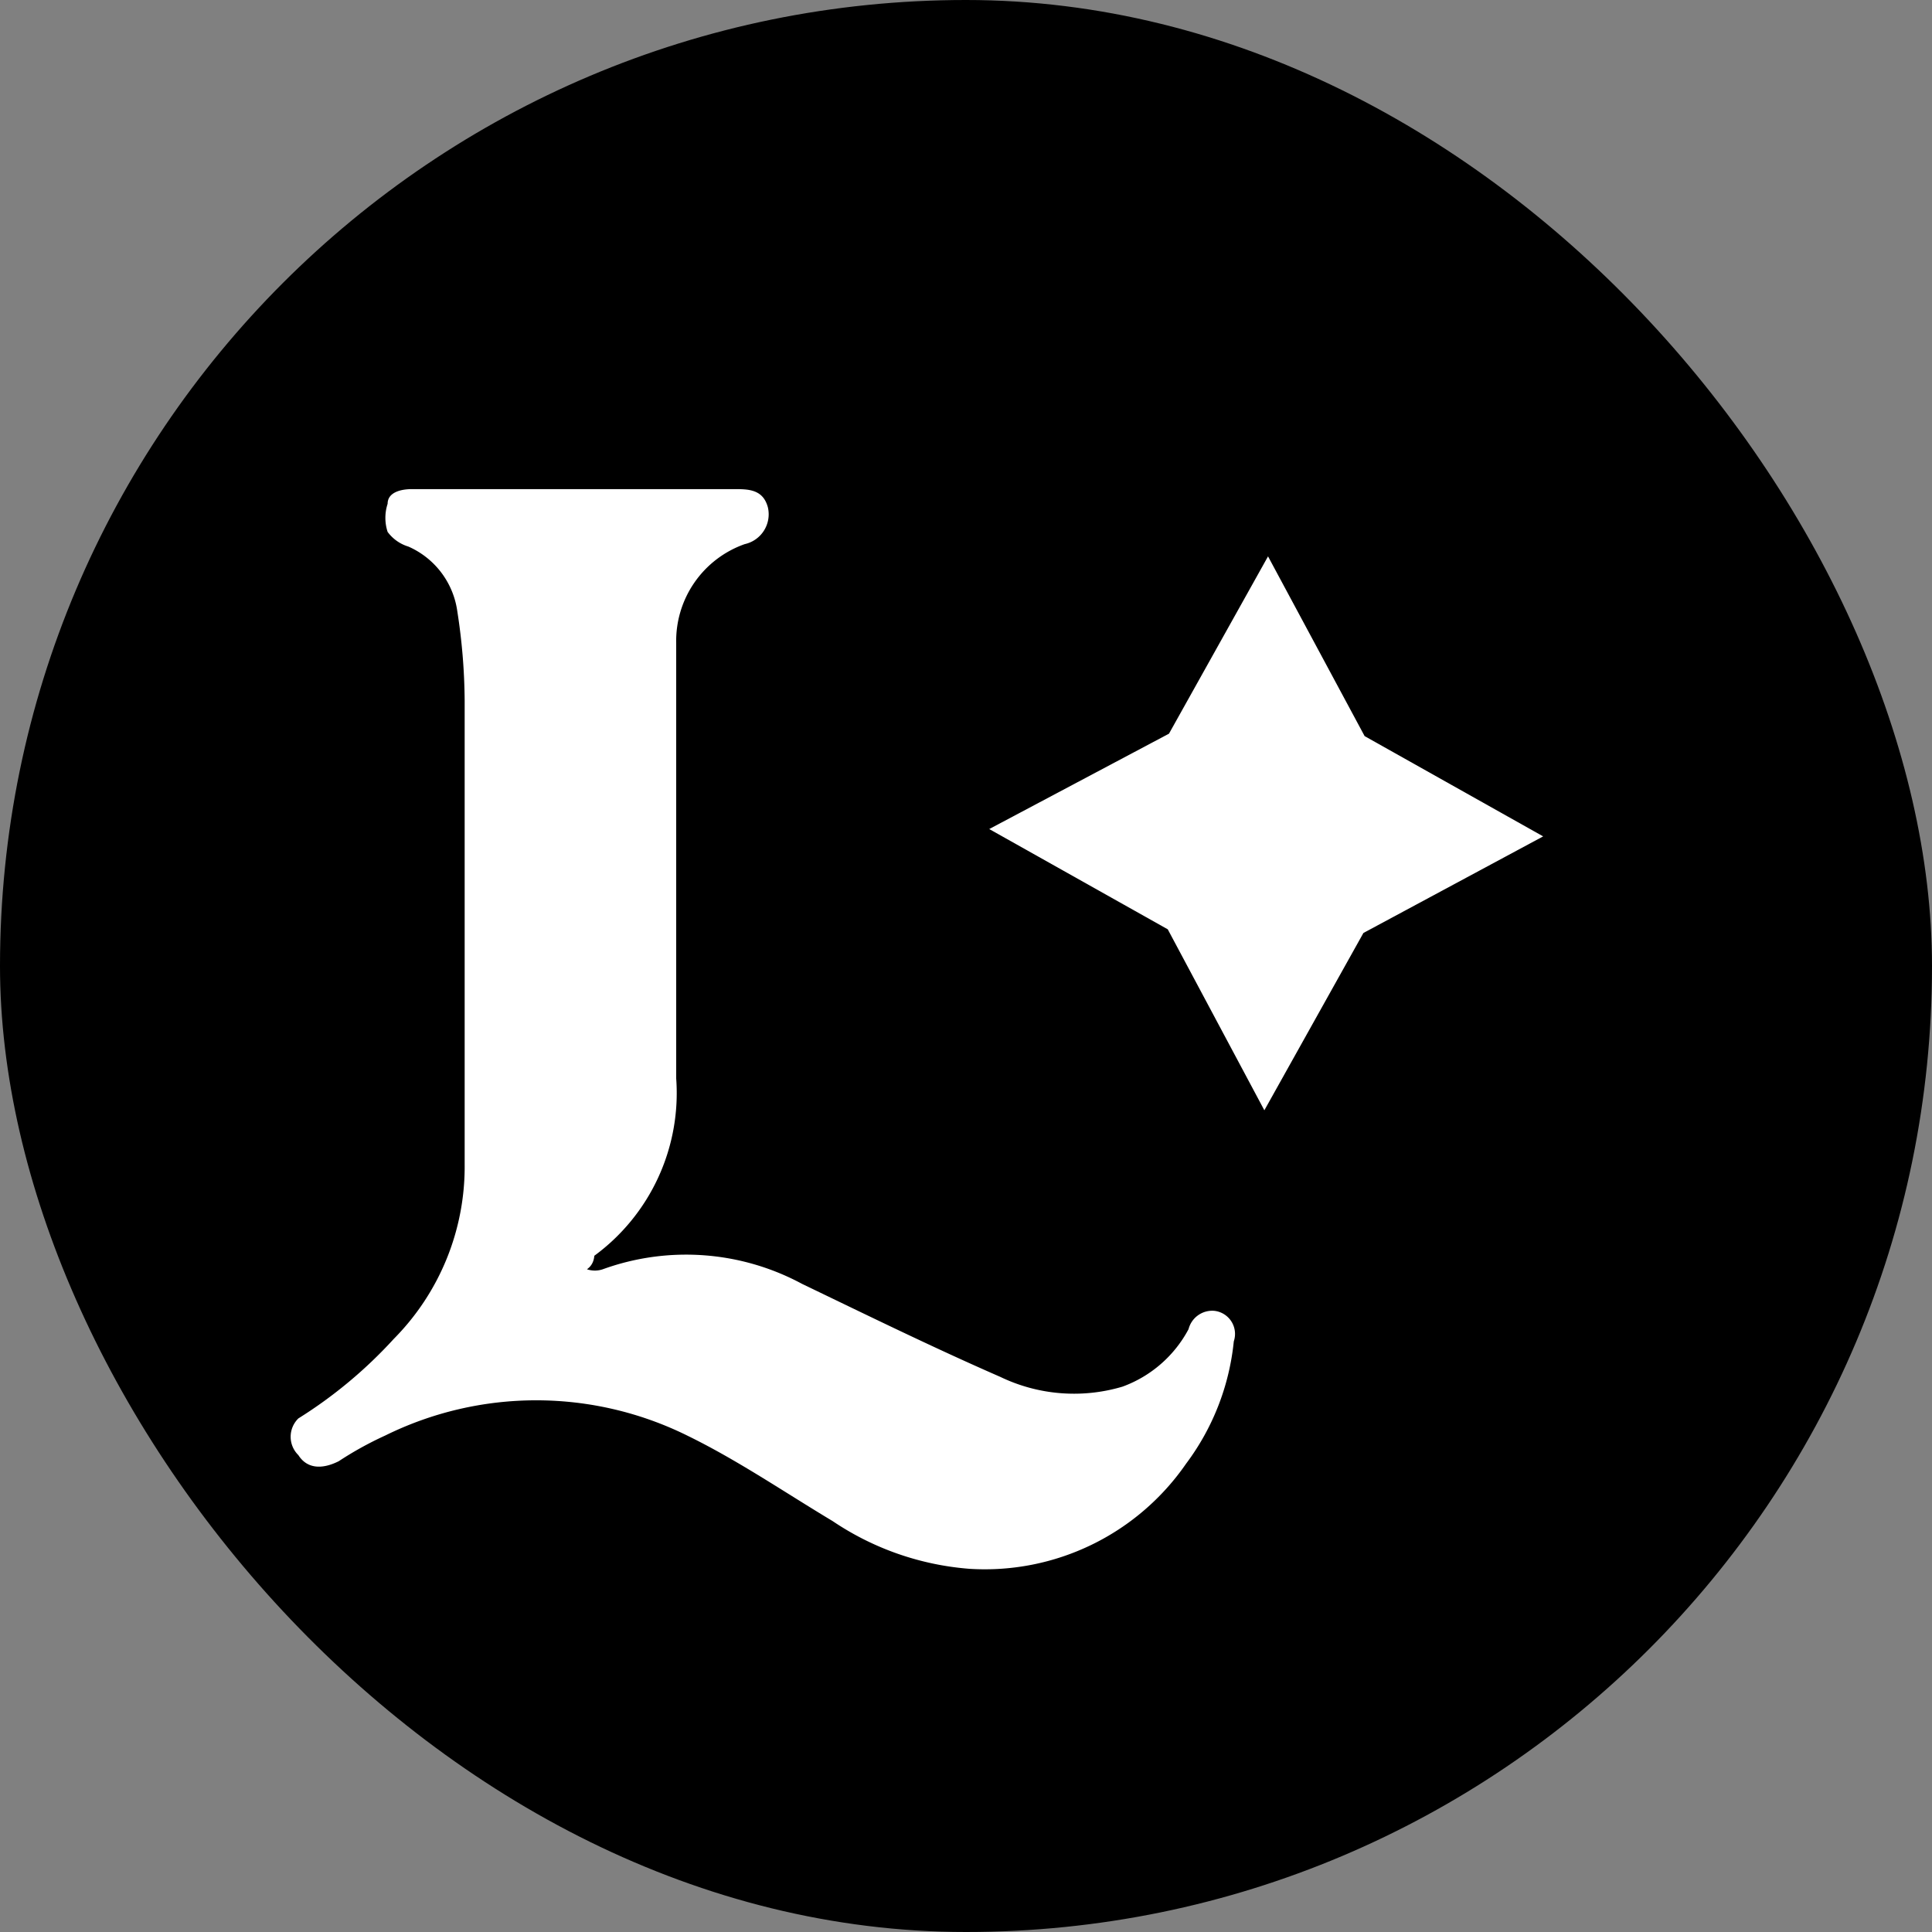
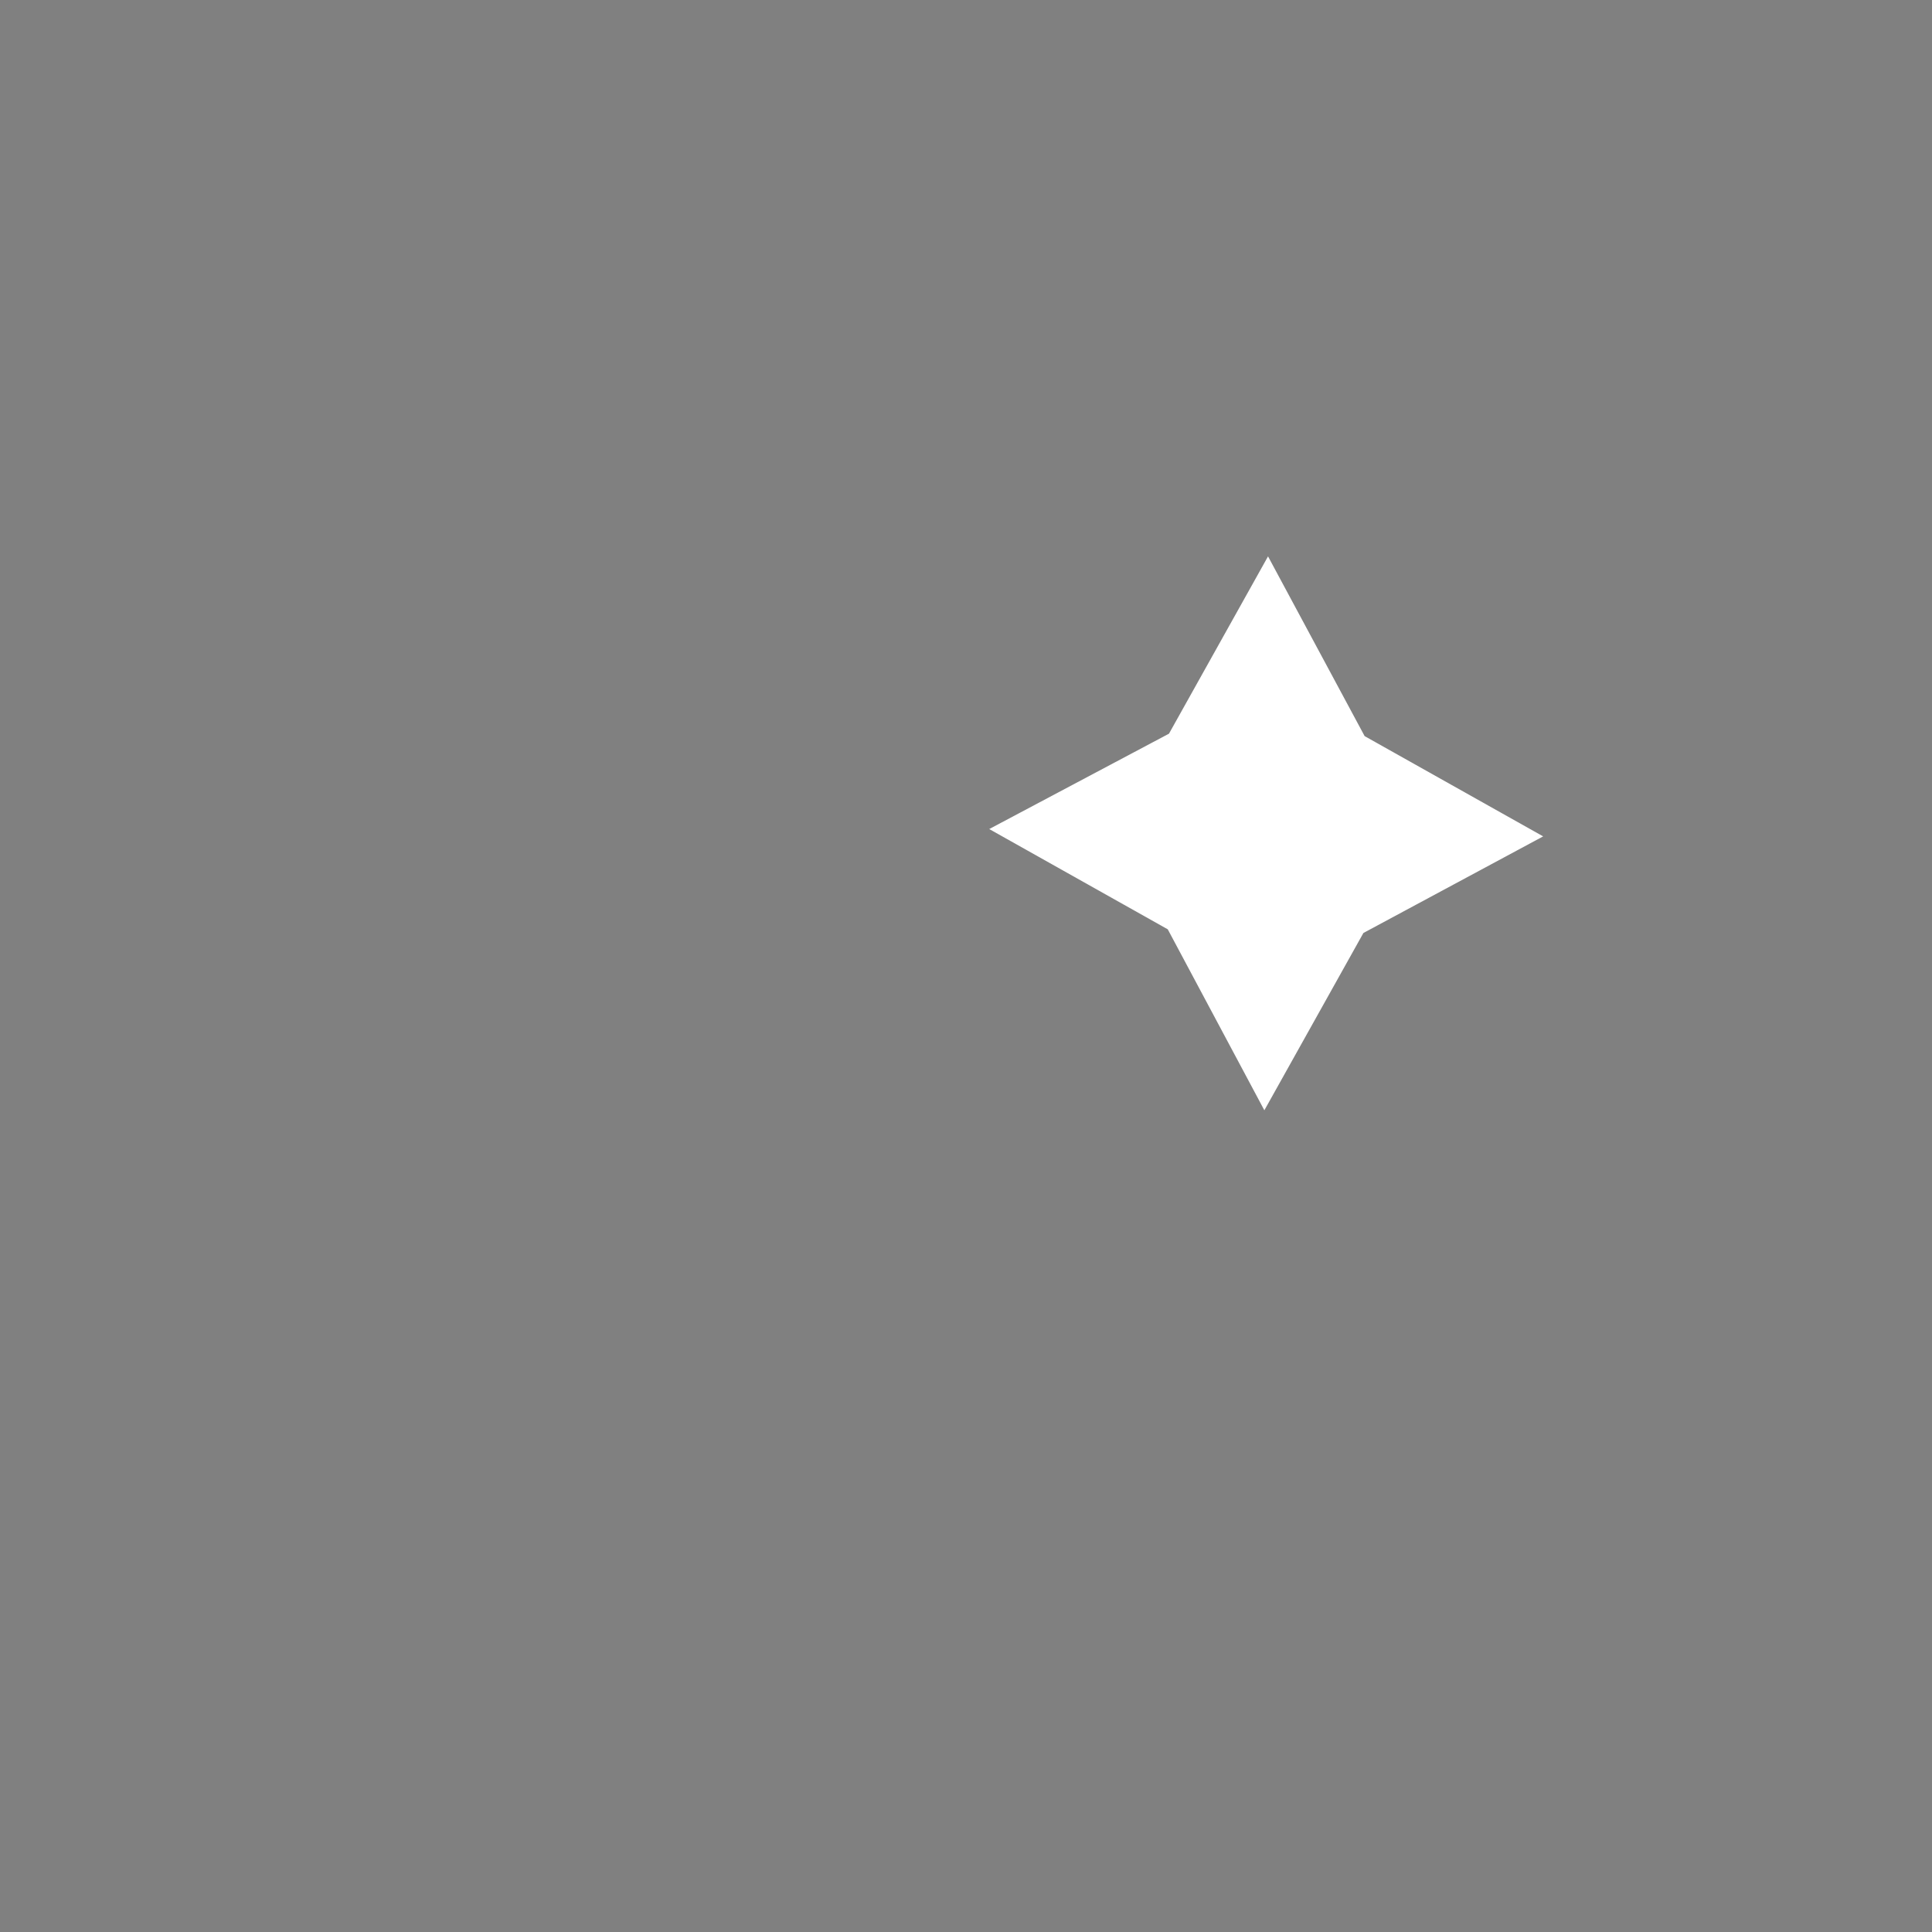
<svg xmlns="http://www.w3.org/2000/svg" viewBox="0 0 15.8 15.8" data-name="Capa 1" id="Capa_1">
  <rect x="0" y="0" width="15.8" height="15.8" fill="#808080" stroke="none" />
  <defs>
    <style>.cls-1{fill:#fff;}</style>
  </defs>
-   <rect rx="7.9" height="15.8" width="15.8" />
-   <path d="M4.68,4H6c.12,0,.24,0,.28.15a.25.25,0,0,1-.19.3.84.84,0,0,0-.56.81c0,.18,0,.37,0,.56v3a1.65,1.65,0,0,1-.67,1.45s0,.07-.06.11a.2.2,0,0,0,.13,0,2,2,0,0,1,1.63.12c.52.25,1.07.52,1.62.76a1.39,1.39,0,0,0,1,.08,1,1,0,0,0,.54-.47.2.2,0,0,1,.21-.15.19.19,0,0,1,.16.25,2,2,0,0,1-.39,1,2,2,0,0,1-1.77.86,2.32,2.32,0,0,1-1.12-.39c-.4-.24-.78-.5-1.19-.7a2.79,2.79,0,0,0-2.47,0,2.82,2.82,0,0,0-.38.21c-.14.07-.26.06-.33-.05a.21.21,0,0,1,0-.3l0,0a3.74,3.74,0,0,0,.78-.65A2,2,0,0,0,3.8,9.52c0-1.26,0-2.53,0-3.79A4.9,4.9,0,0,0,3.74,5a.68.68,0,0,0-.4-.53.33.33,0,0,1-.17-.12.37.37,0,0,1,0-.23c0-.09.1-.12.2-.12Z" class="cls-1" />
  <polygon points="11.16 6.02 12.62 6.84 11.15 7.63 10.34 9.08 9.55 7.6 8.09 6.78 9.56 6 10.37 4.55 11.16 6.02" class="cls-1" />
</svg>